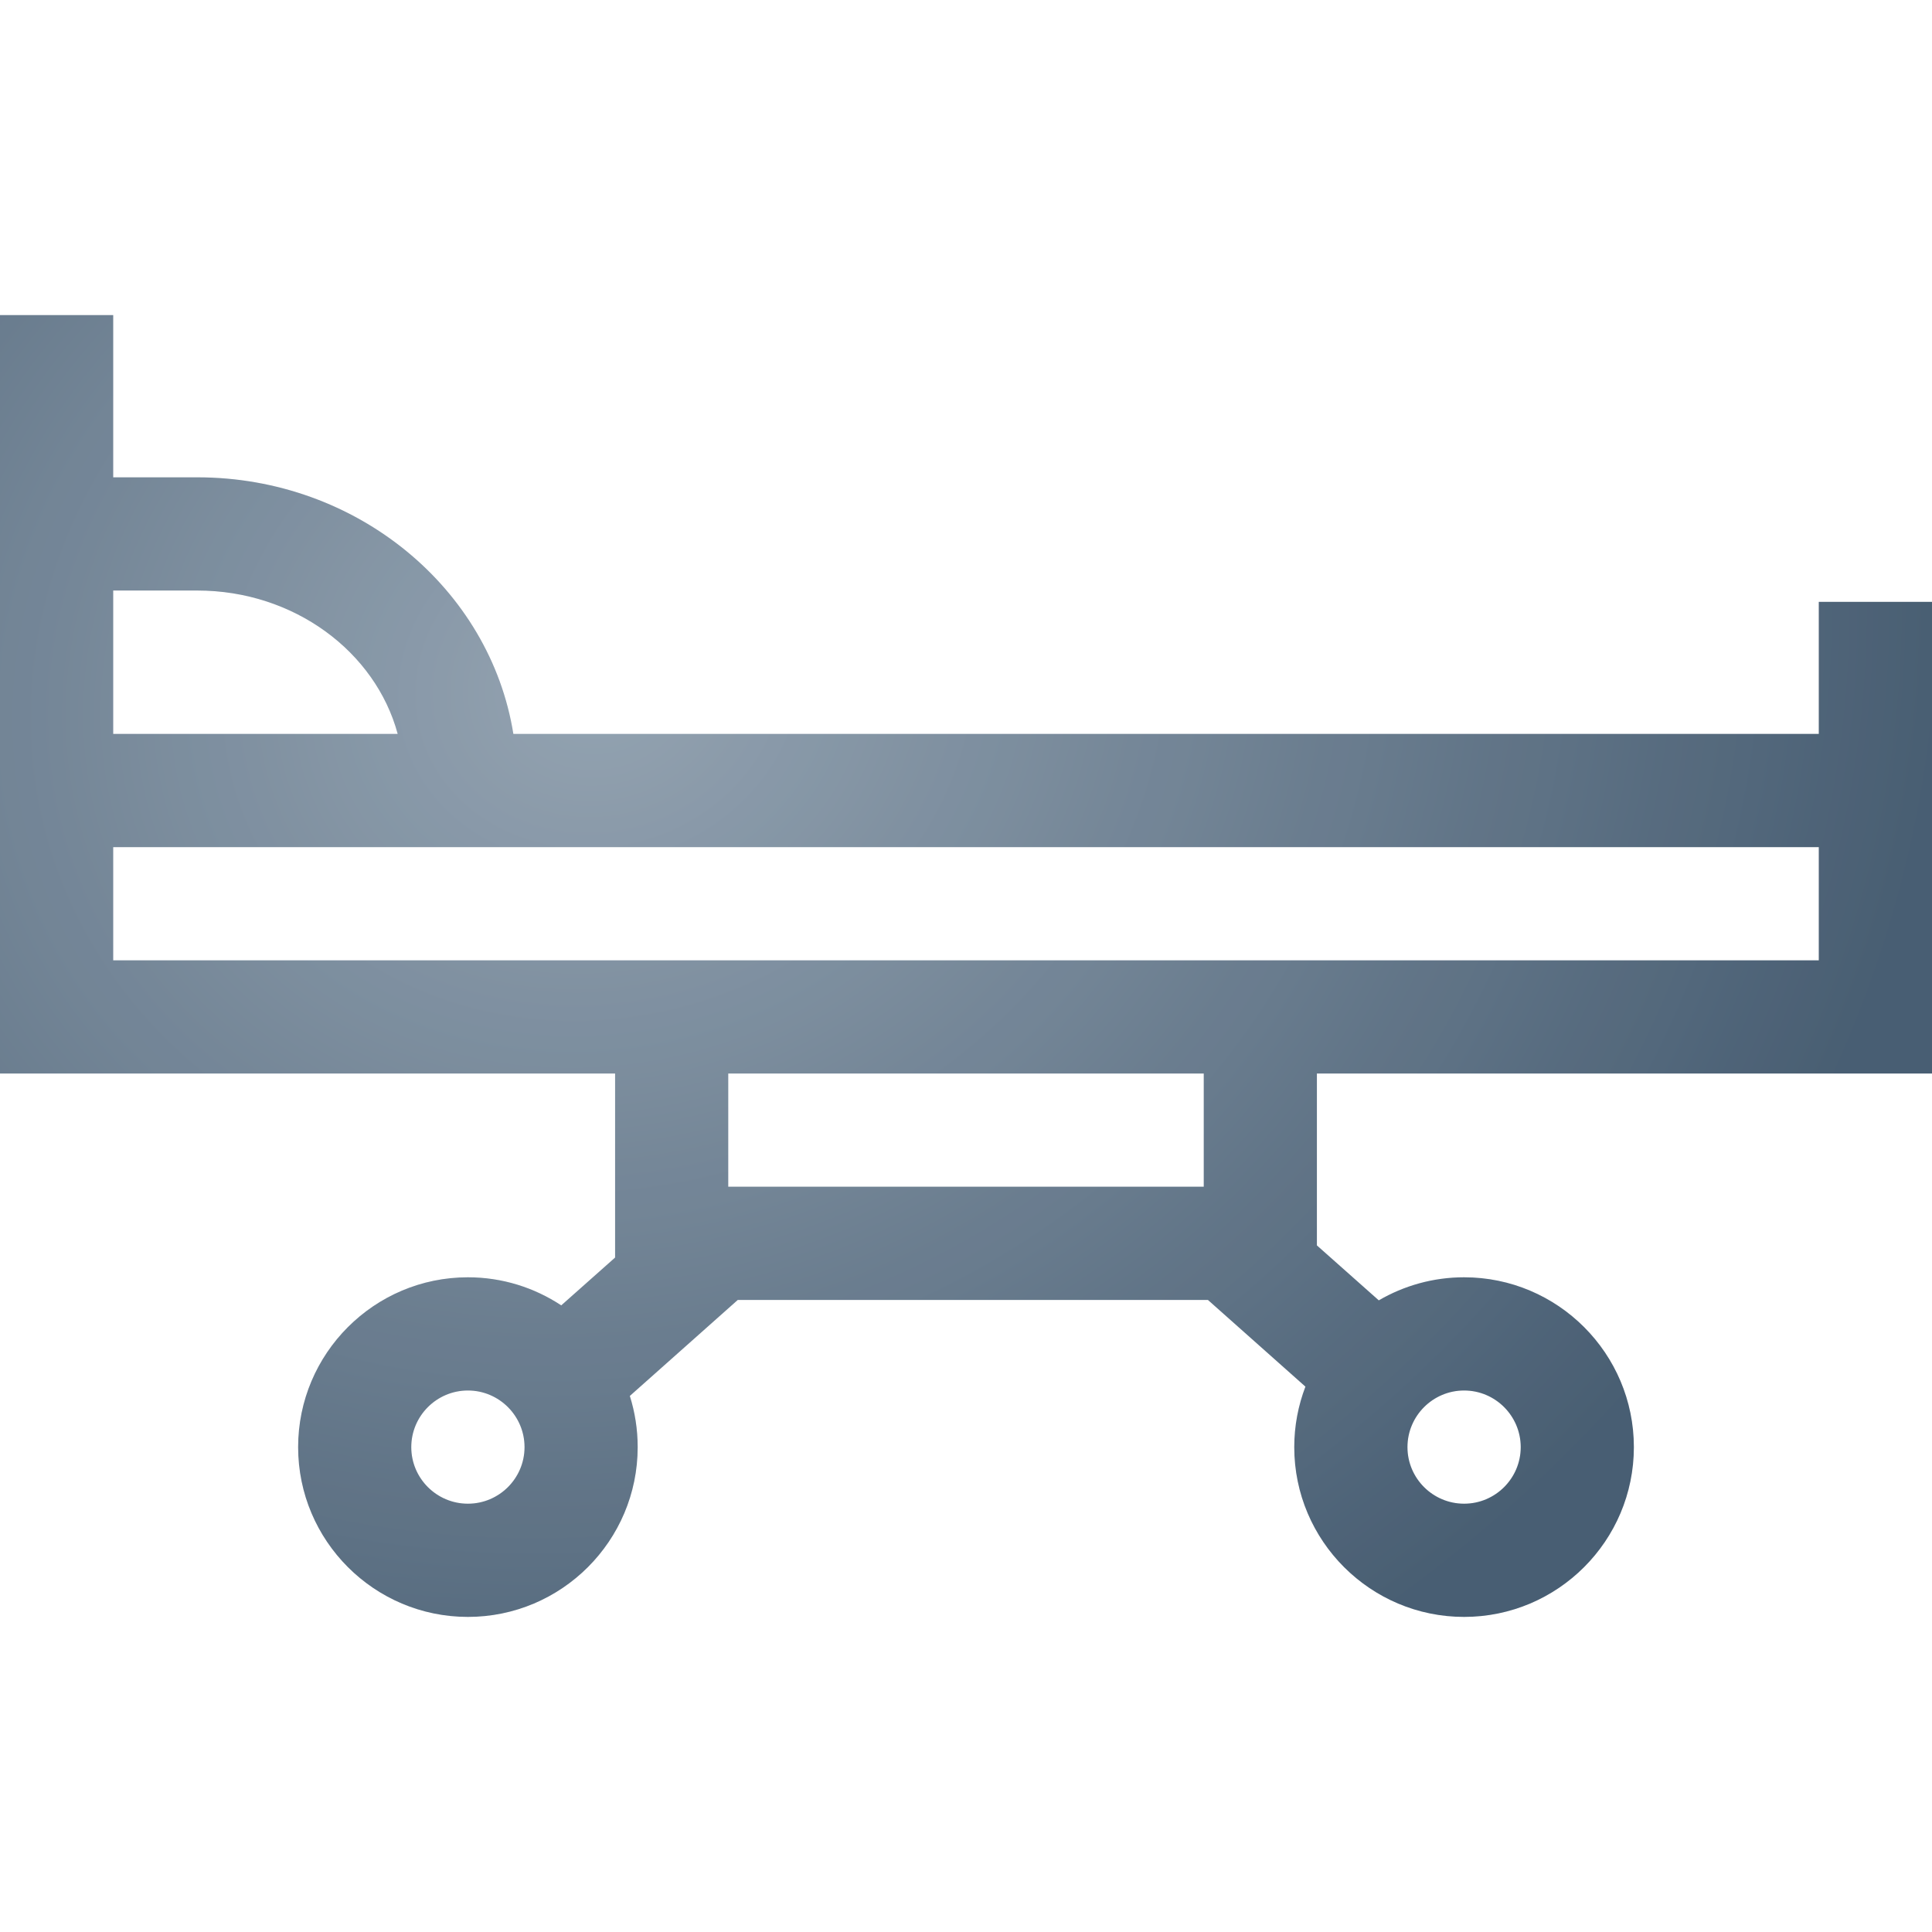
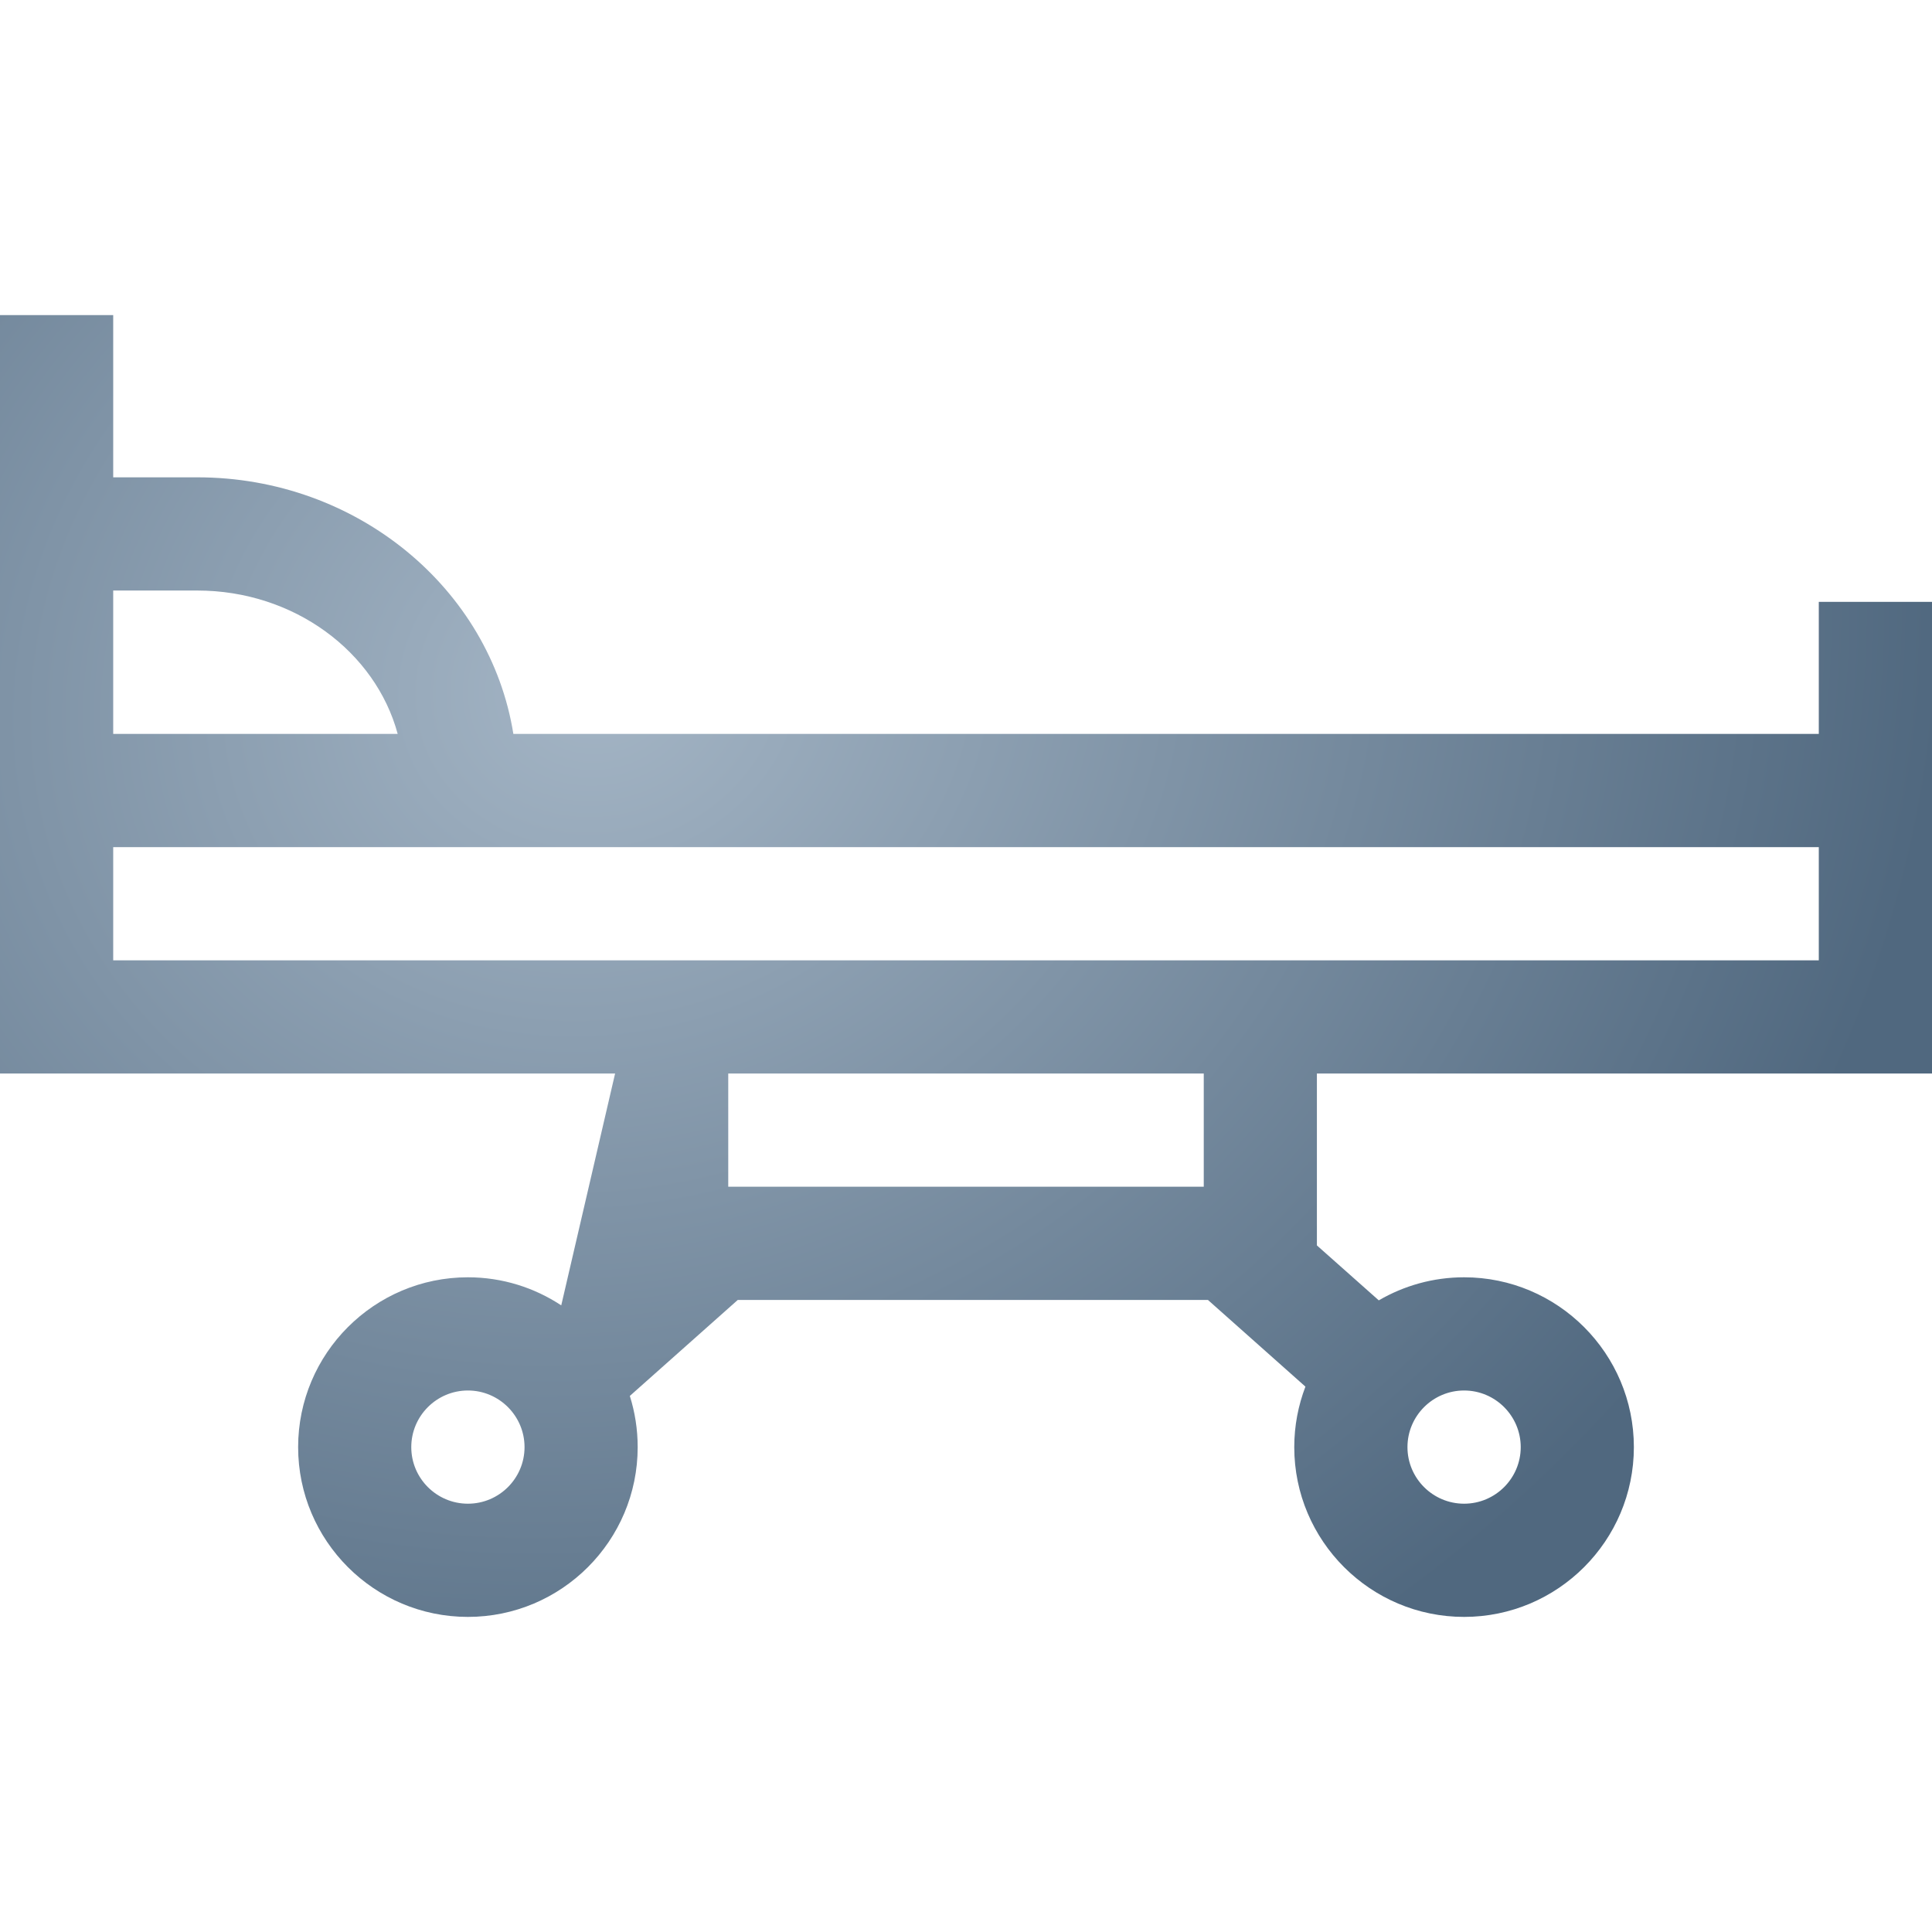
<svg xmlns="http://www.w3.org/2000/svg" width="32" height="32" viewBox="0 0 32 32" fill="none">
-   <path d="M30.125 9.969V12.156H8.503C8.118 9.754 5.917 7.906 3.267 7.906H1.875V5.219H0V17.781H10.188V20.829L9.296 21.621C8.852 21.328 8.321 21.156 7.75 21.156C6.199 21.156 4.938 22.418 4.938 23.969C4.938 25.52 6.199 26.781 7.75 26.781C9.301 26.781 10.562 25.52 10.562 23.969C10.562 23.673 10.516 23.388 10.432 23.121L12.22 21.531H20.007L21.622 22.967C21.503 23.279 21.437 23.616 21.437 23.969C21.437 25.52 22.699 26.781 24.25 26.781C25.801 26.781 27.062 25.52 27.062 23.969C27.062 22.418 25.801 21.156 24.25 21.156C23.735 21.156 23.253 21.296 22.837 21.538L21.812 20.628V17.781H32V9.969H30.125ZM1.875 9.781H3.267C4.87 9.781 6.219 10.794 6.587 12.156H1.875V9.781ZM7.75 24.906C7.233 24.906 6.812 24.486 6.812 23.969C6.812 23.452 7.233 23.031 7.75 23.031C8.267 23.031 8.688 23.452 8.688 23.969C8.688 24.486 8.267 24.906 7.75 24.906ZM24.25 23.031C24.767 23.031 25.188 23.452 25.188 23.969C25.188 24.486 24.767 24.906 24.25 24.906C23.733 24.906 23.312 24.486 23.312 23.969C23.312 23.452 23.733 23.031 24.25 23.031ZM19.938 19.656H12.062V17.781H19.938V19.656ZM30.125 15.906H1.875V14.031H30.125V15.906Z" fill="url(#paint0_radial_25982_41828)" />
-   <path d="M30.125 9.969V12.156H8.503C8.118 9.754 5.917 7.906 3.267 7.906H1.875V5.219H0V17.781H10.188V20.829L9.296 21.621C8.852 21.328 8.321 21.156 7.75 21.156C6.199 21.156 4.938 22.418 4.938 23.969C4.938 25.52 6.199 26.781 7.75 26.781C9.301 26.781 10.562 25.52 10.562 23.969C10.562 23.673 10.516 23.388 10.432 23.121L12.22 21.531H20.007L21.622 22.967C21.503 23.279 21.437 23.616 21.437 23.969C21.437 25.52 22.699 26.781 24.25 26.781C25.801 26.781 27.062 25.52 27.062 23.969C27.062 22.418 25.801 21.156 24.25 21.156C23.735 21.156 23.253 21.296 22.837 21.538L21.812 20.628V17.781H32V9.969H30.125ZM1.875 9.781H3.267C4.87 9.781 6.219 10.794 6.587 12.156H1.875V9.781ZM7.75 24.906C7.233 24.906 6.812 24.486 6.812 23.969C6.812 23.452 7.233 23.031 7.75 23.031C8.267 23.031 8.688 23.452 8.688 23.969C8.688 24.486 8.267 24.906 7.75 24.906ZM24.25 23.031C24.767 23.031 25.188 23.452 25.188 23.969C25.188 24.486 24.767 24.906 24.25 24.906C23.733 24.906 23.312 24.486 23.312 23.969C23.312 23.452 23.733 23.031 24.25 23.031ZM19.938 19.656H12.062V17.781H19.938V19.656ZM30.125 15.906H1.875V14.031H30.125V15.906Z" fill="black" fill-opacity="0.1" />
+   <path d="M30.125 9.969V12.156H8.503C8.118 9.754 5.917 7.906 3.267 7.906H1.875V5.219H0V17.781H10.188L9.296 21.621C8.852 21.328 8.321 21.156 7.75 21.156C6.199 21.156 4.938 22.418 4.938 23.969C4.938 25.52 6.199 26.781 7.75 26.781C9.301 26.781 10.562 25.52 10.562 23.969C10.562 23.673 10.516 23.388 10.432 23.121L12.22 21.531H20.007L21.622 22.967C21.503 23.279 21.437 23.616 21.437 23.969C21.437 25.52 22.699 26.781 24.25 26.781C25.801 26.781 27.062 25.52 27.062 23.969C27.062 22.418 25.801 21.156 24.25 21.156C23.735 21.156 23.253 21.296 22.837 21.538L21.812 20.628V17.781H32V9.969H30.125ZM1.875 9.781H3.267C4.87 9.781 6.219 10.794 6.587 12.156H1.875V9.781ZM7.75 24.906C7.233 24.906 6.812 24.486 6.812 23.969C6.812 23.452 7.233 23.031 7.75 23.031C8.267 23.031 8.688 23.452 8.688 23.969C8.688 24.486 8.267 24.906 7.75 24.906ZM24.25 23.031C24.767 23.031 25.188 23.452 25.188 23.969C25.188 24.486 24.767 24.906 24.25 24.906C23.733 24.906 23.312 24.486 23.312 23.969C23.312 23.452 23.733 23.031 24.25 23.031ZM19.938 19.656H12.062V17.781H19.938V19.656ZM30.125 15.906H1.875V14.031H30.125V15.906Z" fill="url(#paint0_radial_25982_41828)" />
  <defs>
    <radialGradient id="paint0_radial_25982_41828" cx="0" cy="0" r="1" gradientUnits="userSpaceOnUse" gradientTransform="translate(10.001 11.351) rotate(70.052) scale(19.785 22.374)">
      <stop stop-color="#A4B5C5" />
      <stop offset="1" stop-color="#50687F" />
    </radialGradient>
  </defs>
</svg>